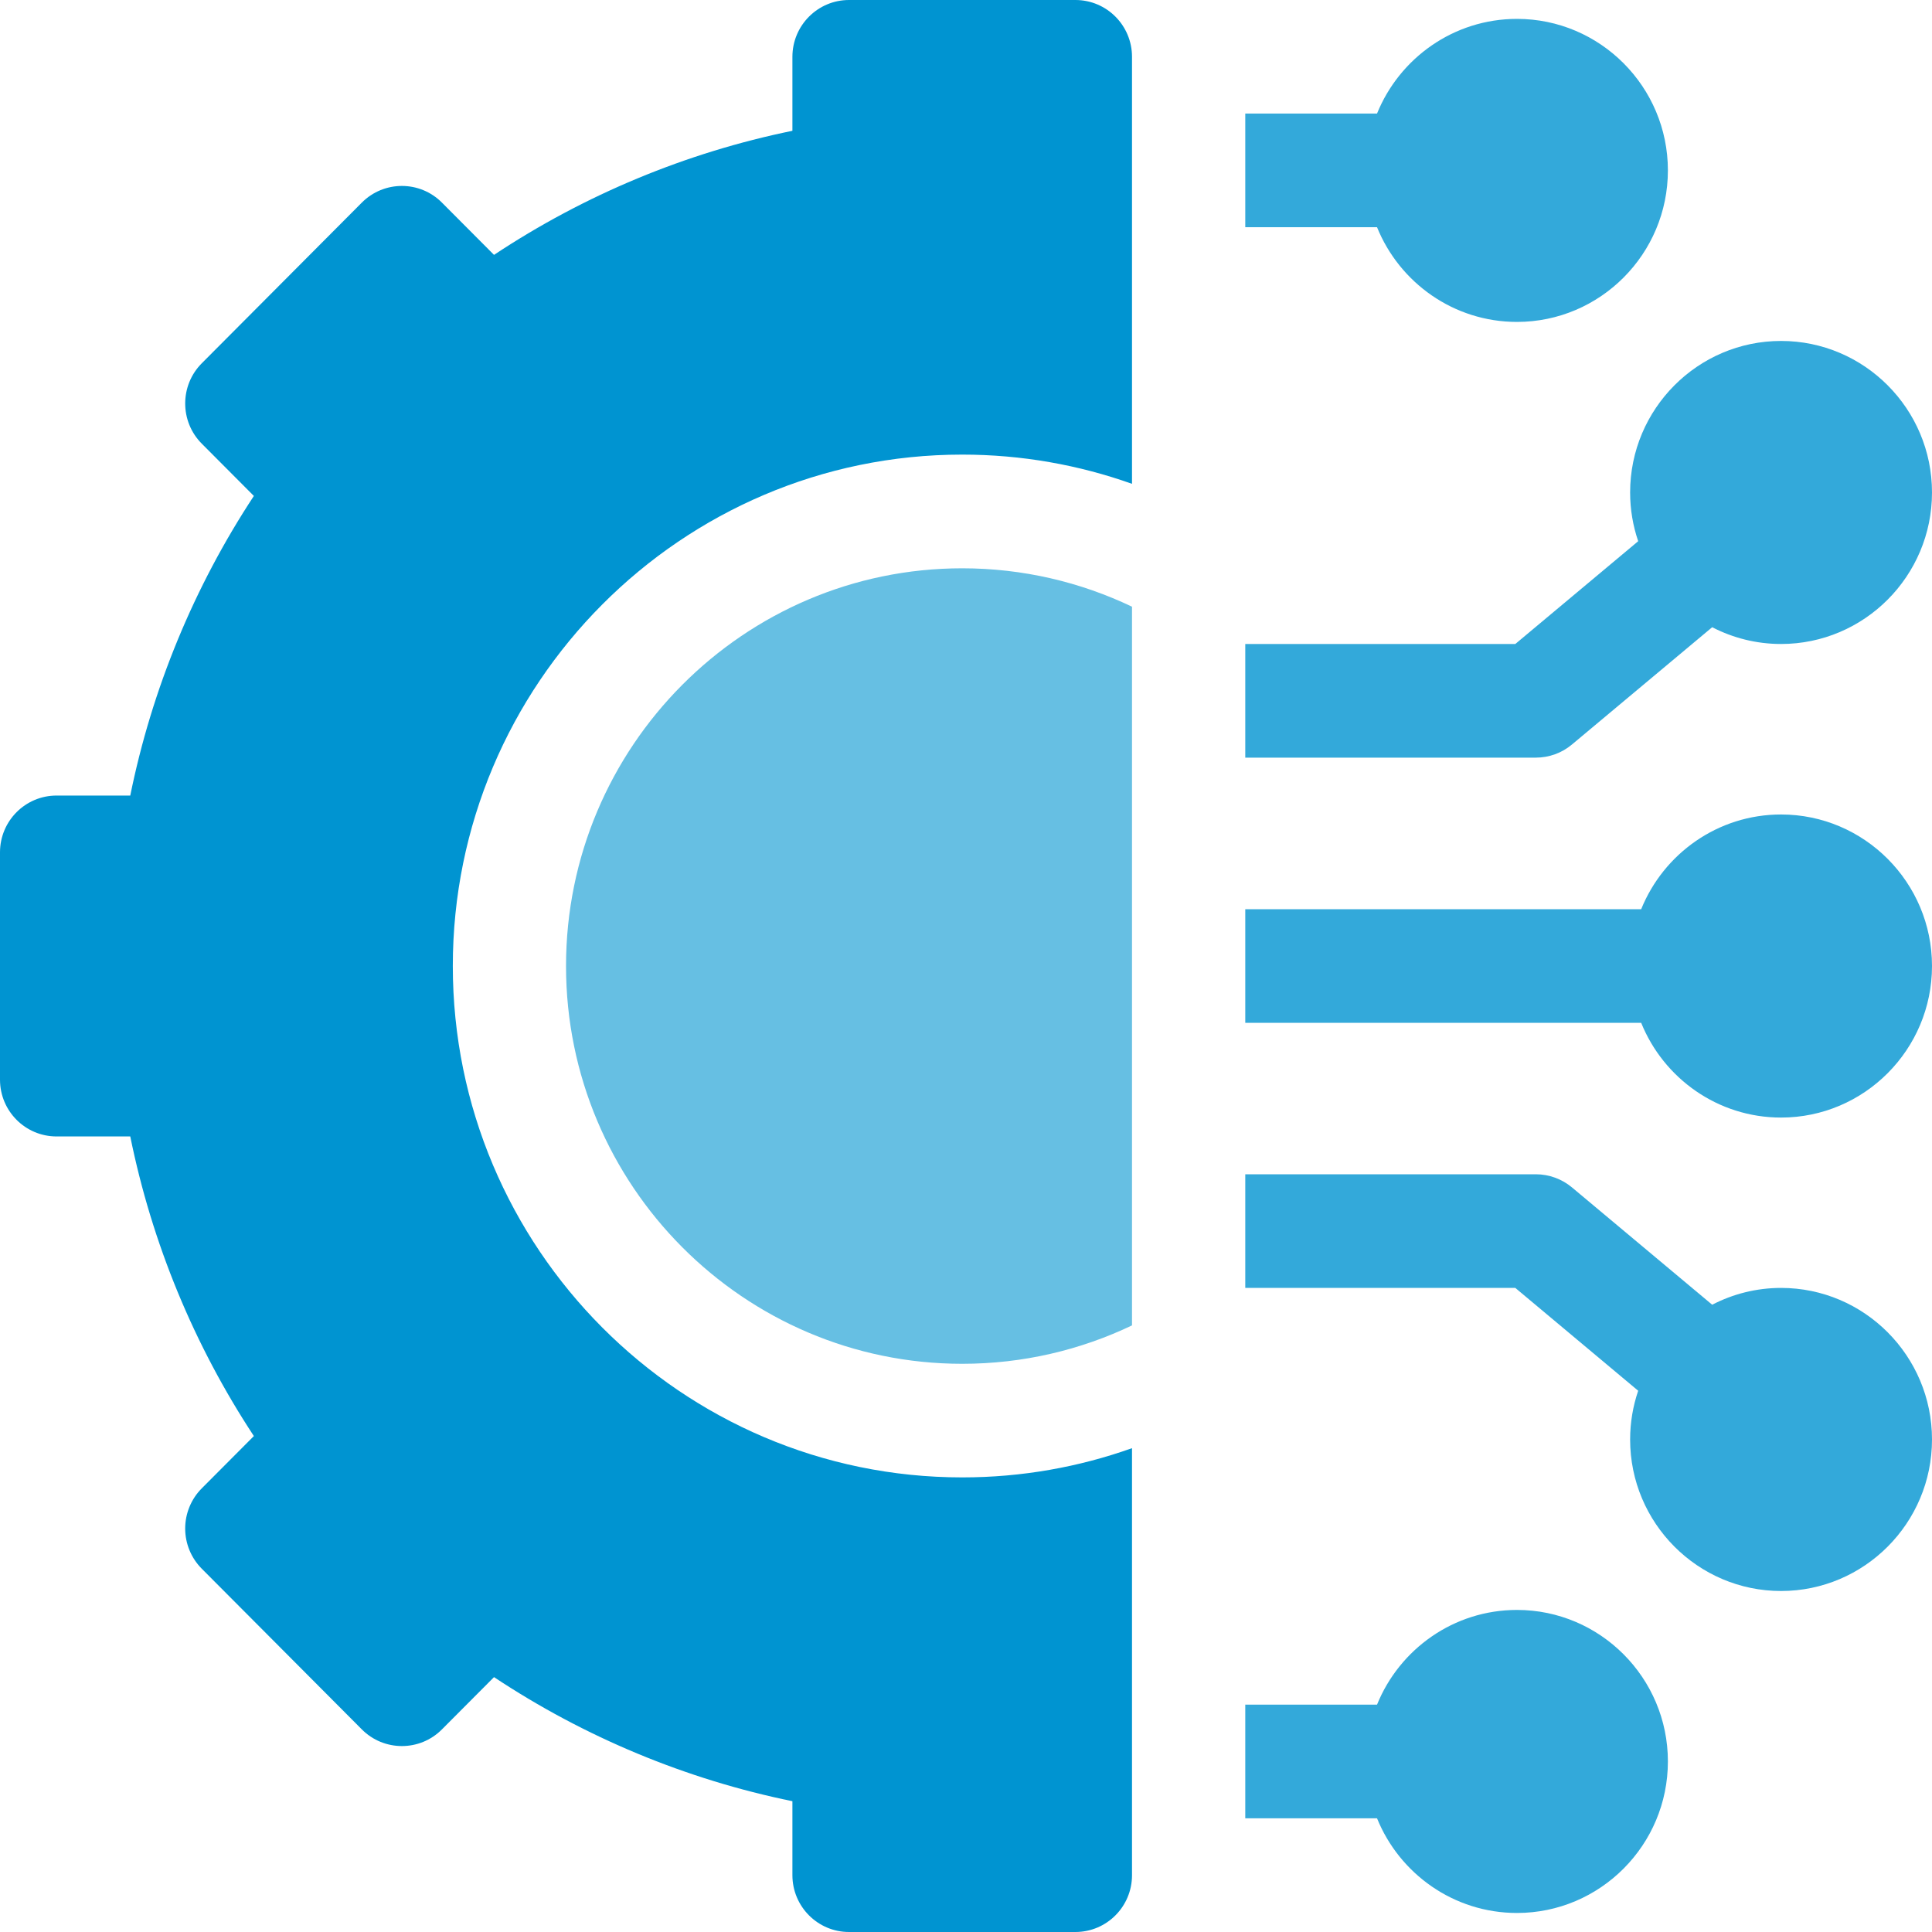
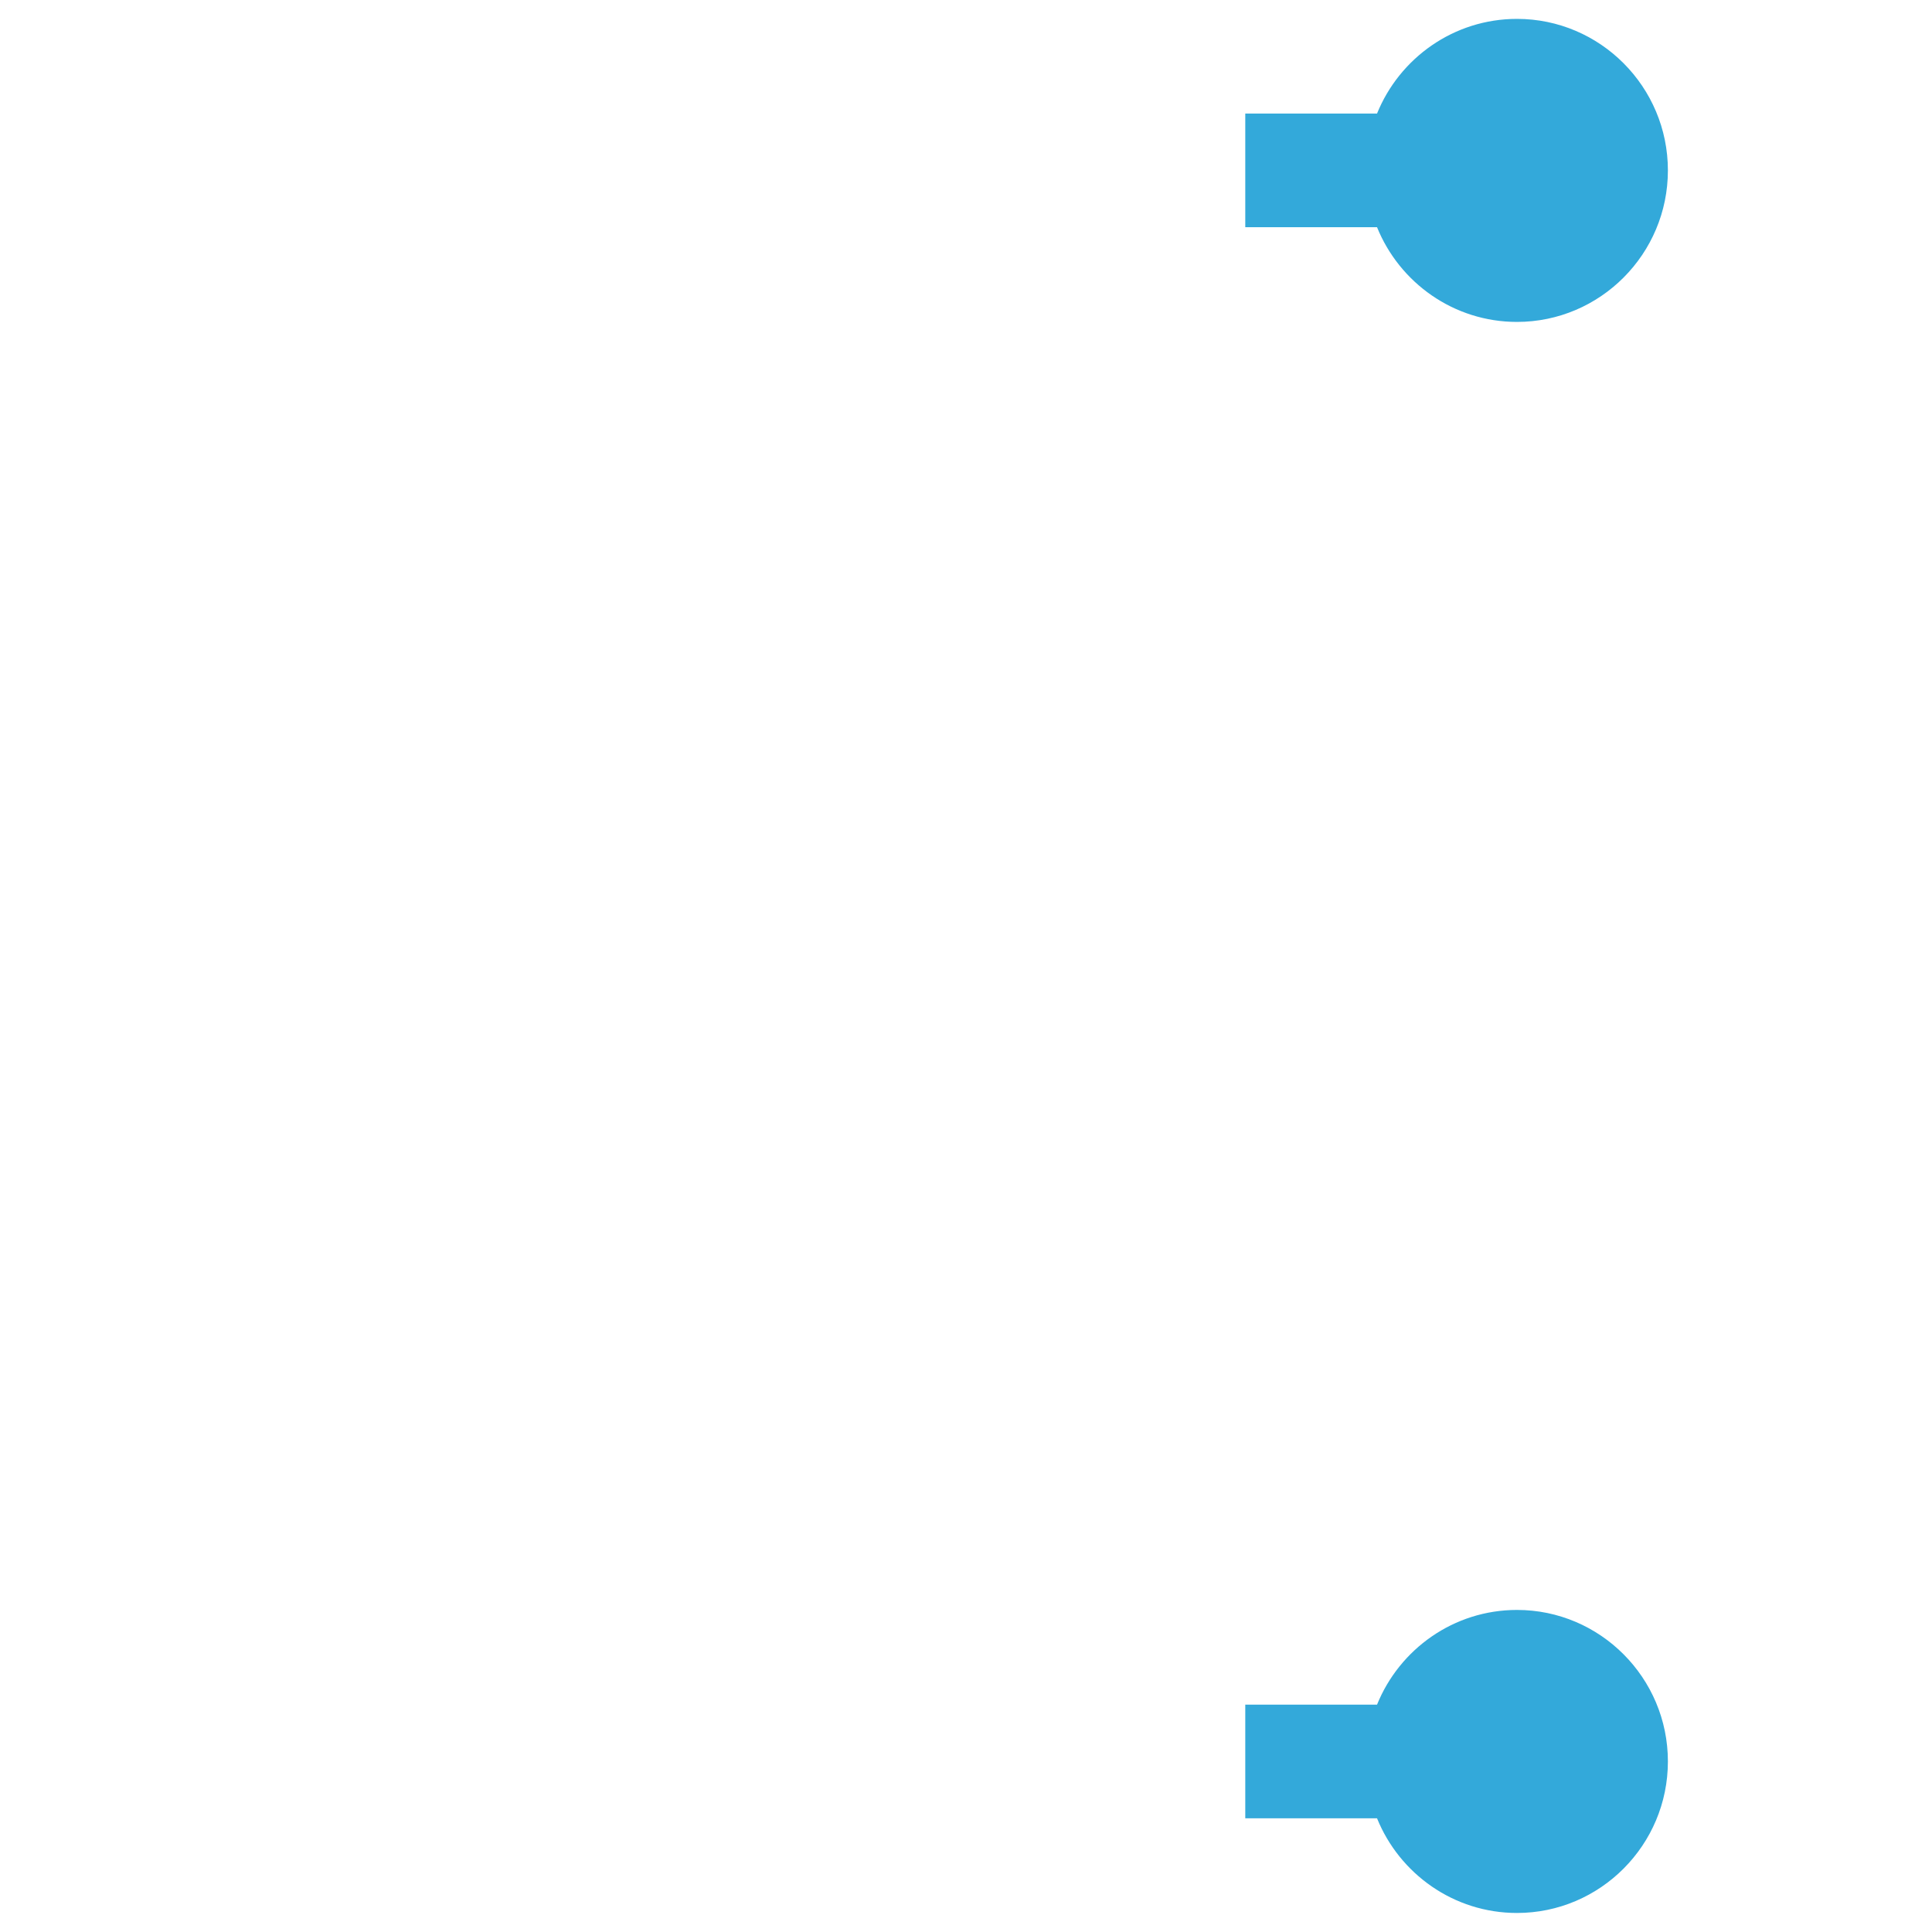
<svg xmlns="http://www.w3.org/2000/svg" width="40" height="40" viewBox="0 0 40 40" fill="none">
  <g clip-path="url(#clip0_1606_2576)">
    <path d="M31.407 33.332C30.098 33.332 28.975 34.144 28.51 35.293H25.782V37.646H28.51C28.975 38.794 30.098 39.606 31.407 39.606C33.13 39.606 34.532 38.199 34.532 36.469C34.532 34.739 33.13 33.332 31.407 33.332Z" fill="#33A9DA" />
-     <path d="M36.875 26.665C36.362 26.665 35.877 26.791 35.449 27.013L32.547 24.585C32.337 24.409 32.071 24.312 31.797 24.312H25.782V26.665H31.373L33.917 28.794C33.809 29.111 33.75 29.45 33.75 29.803C33.75 31.533 35.152 32.94 36.875 32.94C38.598 32.94 40 31.533 40 29.803C40 28.073 38.598 26.665 36.875 26.665Z" fill="#33A9DA" />
-     <path d="M36.875 16.863C35.566 16.863 34.444 17.675 33.979 18.824H25.782V21.177H33.979C34.444 22.326 35.566 23.138 36.875 23.138C38.598 23.138 40 21.73 40 20C40 18.271 38.598 16.863 36.875 16.863Z" fill="#33A9DA" />
-     <path d="M32.547 15.413L35.449 12.986C35.877 13.207 36.362 13.333 36.875 13.333C38.598 13.333 40 11.926 40 10.196C40 8.466 38.598 7.059 36.875 7.059C35.152 7.059 33.75 8.466 33.75 10.196C33.75 10.549 33.809 10.888 33.917 11.205L31.373 13.333H25.782V15.686H31.797C32.071 15.686 32.337 15.59 32.547 15.413Z" fill="#33A9DA" />
    <path d="M31.407 6.665C33.13 6.665 34.532 5.258 34.532 3.528C34.532 1.798 33.13 0.391 31.407 0.391C30.098 0.391 28.975 1.203 28.51 2.351H25.782V4.704H28.51C28.975 5.853 30.098 6.665 31.407 6.665Z" fill="#33A9DA" />
-     <path d="M11.719 20.001C11.719 24.542 15.398 28.236 19.922 28.236C21.179 28.236 22.371 27.95 23.437 27.441V12.561C22.371 12.052 21.179 11.766 19.922 11.766C15.398 11.766 11.719 15.46 11.719 20.001Z" fill="#66BFE3" />
-     <path d="M22.265 0H17.578C16.931 0 16.406 0.527 16.406 1.176V2.708C14.207 3.158 12.103 4.033 10.228 5.277L9.149 4.194C8.692 3.735 7.95 3.735 7.492 4.194L4.177 7.522C3.72 7.981 3.72 8.726 4.177 9.185L5.256 10.268C4.017 12.15 3.145 14.263 2.697 16.471H1.172C0.524 16.471 -0 16.997 -0 17.647V22.353C-0 23.003 0.524 23.529 1.172 23.529H2.697C3.145 25.737 4.017 27.85 5.256 29.732L4.177 30.815C3.958 31.035 3.834 31.334 3.834 31.646C3.834 31.959 3.958 32.258 4.177 32.478L7.492 35.806C7.95 36.265 8.692 36.265 9.149 35.806L10.228 34.723C12.103 35.967 14.207 36.842 16.406 37.292V38.824C16.406 39.473 16.931 40 17.578 40H22.265C22.913 40 23.437 39.473 23.437 38.824V29.983C22.337 30.374 21.154 30.588 19.922 30.588C14.106 30.588 9.375 25.838 9.375 20C9.375 14.162 14.106 9.412 19.922 9.412C21.154 9.412 22.337 9.626 23.437 10.017V1.176C23.437 0.527 22.913 0 22.265 0Z" fill="#0094D1" />
  </g>
  <defs>
    <clipPath id="clip0_1606_2576">
      <rect width="40.001" height="40" fill="white" transform="translate(-0)" />
    </clipPath>
  </defs>
</svg>